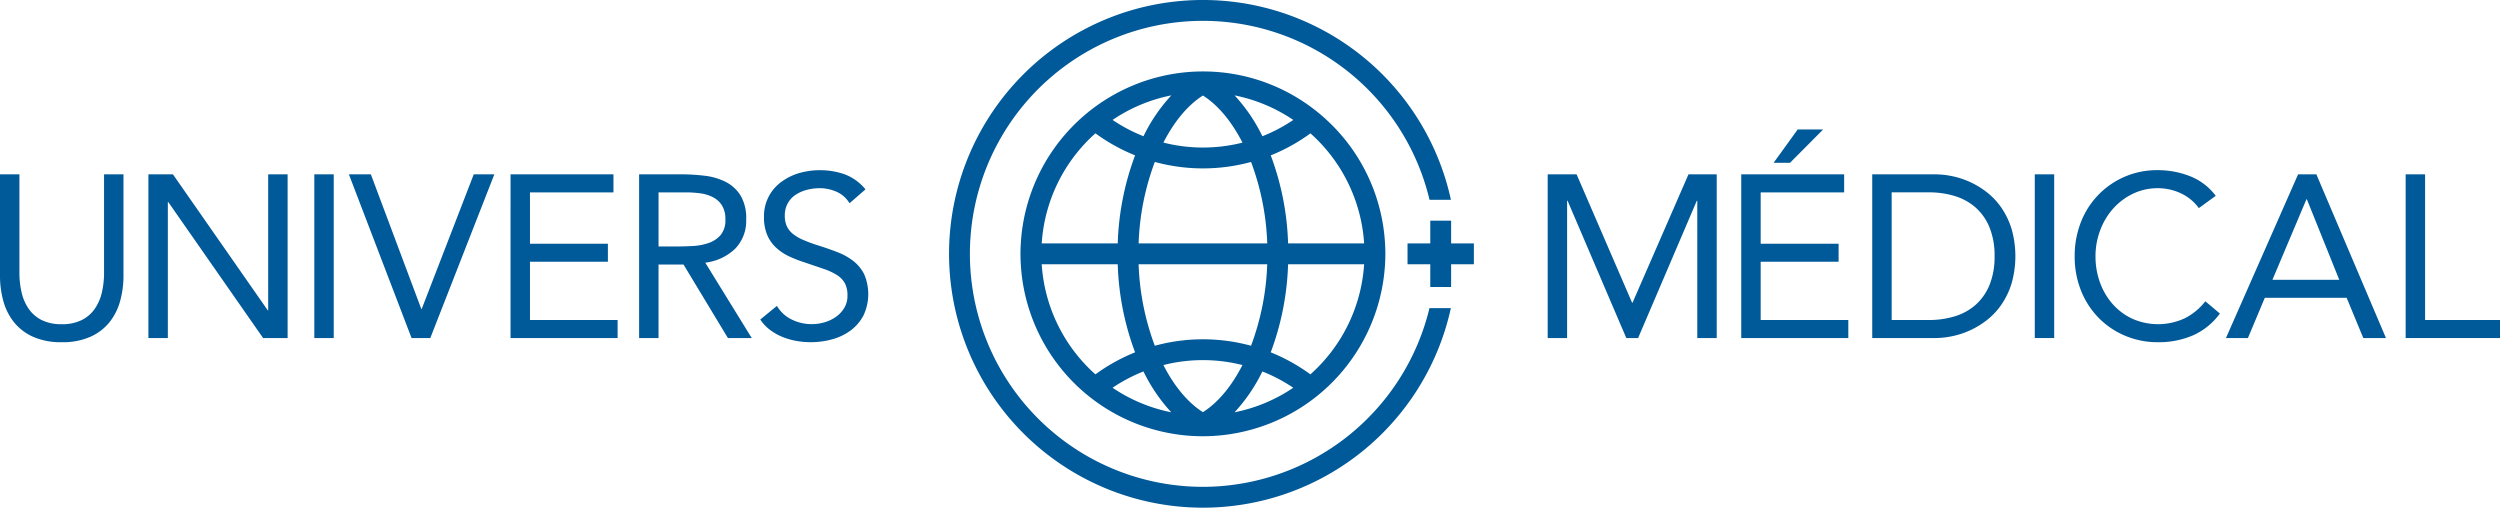
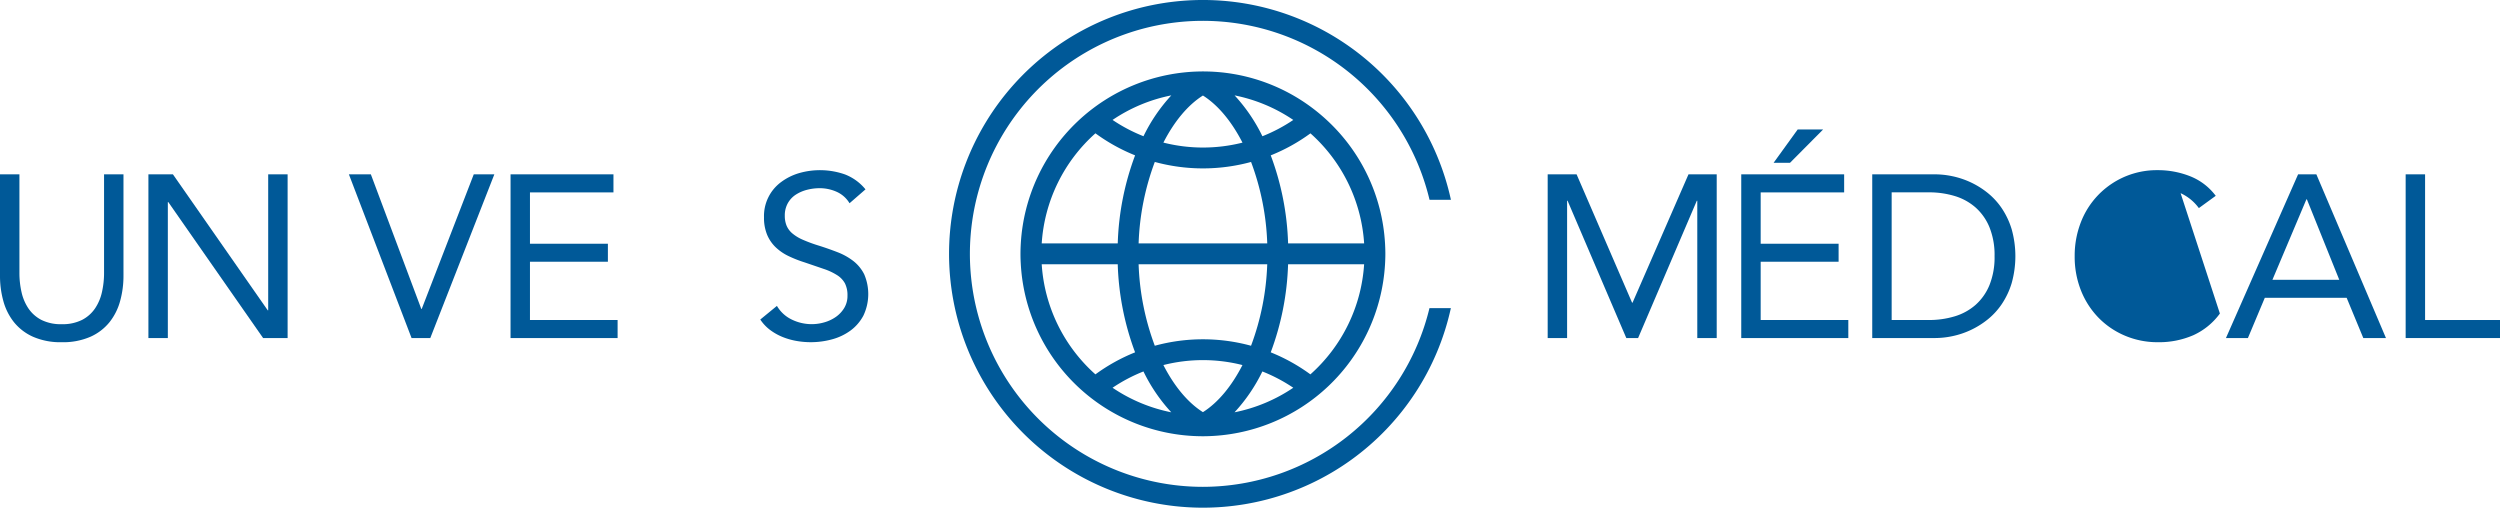
<svg xmlns="http://www.w3.org/2000/svg" viewBox="0 0 763.551 155.056">
  <defs>
    <style>.cls-1{fill:#005998;}</style>
  </defs>
  <g id="Calque_2" data-name="Calque 2">
    <g id="Texte">
      <path class="cls-1" d="M37.713,84.178a28.809,28.809,0,0,1-1.024,7.768,18,18,0,0,1-3.249,6.463,15.69,15.69,0,0,1-5.827,4.449,20.859,20.859,0,0,1-8.757,1.66,20.855,20.855,0,0,1-8.757-1.66,15.7,15.7,0,0,1-5.827-4.449,17.979,17.979,0,0,1-3.248-6.463A28.769,28.769,0,0,1,0,84.178V53.245H5.932V83.33a26.6,26.6,0,0,0,.636,5.862,14.544,14.544,0,0,0,2.118,5.015,10.748,10.748,0,0,0,3.956,3.5,13.2,13.2,0,0,0,6.214,1.306A13.214,13.214,0,0,0,25.071,97.7a10.753,10.753,0,0,0,3.955-3.5,14.505,14.505,0,0,0,2.118-5.015,26.541,26.541,0,0,0,.637-5.862V53.245h5.932Z" />
      <path class="cls-1" d="M45.328,53.245h7.486L81.769,94.772h.142V53.245h5.932v50H80.357L51.4,61.72H51.26v41.526H45.328Z" />
-       <path class="cls-1" d="M96,53.245h5.932v50H96Z" />
      <path class="cls-1" d="M106.558,53.245h6.709l15.4,41.1h.14l15.891-41.1h6.285l-19.563,50H125.7Z" />
      <path class="cls-1" d="M155.935,53.245h31.427v5.508h-25.5V74.432h23.8v5.509h-23.8v17.8h26.767v5.508h-32.7Z" />
-       <path class="cls-1" d="M195.2,53.245h12.783a60.615,60.615,0,0,1,7.169.424,19.3,19.3,0,0,1,6.391,1.836,11.569,11.569,0,0,1,4.59,4.131,13.438,13.438,0,0,1,1.766,7.381,12.182,12.182,0,0,1-3.319,8.9,15.863,15.863,0,0,1-9.182,4.307l14.2,23.023h-7.275L208.76,80.788h-7.627v22.458H195.2Zm5.933,22.034h5.3q2.47,0,5.12-.141a17.51,17.51,0,0,0,4.873-.918,8.468,8.468,0,0,0,3.672-2.437,7.032,7.032,0,0,0,1.448-4.766,7.774,7.774,0,0,0-1.06-4.308,7.164,7.164,0,0,0-2.789-2.508,11.916,11.916,0,0,0-3.885-1.165,33.437,33.437,0,0,0-4.343-.283h-8.333Z" />
      <path class="cls-1" d="M259.467,62.073a8.735,8.735,0,0,0-3.954-3.5,12.616,12.616,0,0,0-5.156-1.094,15.434,15.434,0,0,0-3.884.494,11.5,11.5,0,0,0-3.425,1.483,7.412,7.412,0,0,0-2.436,2.613,7.616,7.616,0,0,0-.919,3.814,7.929,7.929,0,0,0,.53,3,6.315,6.315,0,0,0,1.73,2.365,12.861,12.861,0,0,0,3.248,1.978,44.822,44.822,0,0,0,5.015,1.835q2.895.92,5.614,1.978a18.917,18.917,0,0,1,4.8,2.684,11.905,11.905,0,0,1,3.319,4.061,15.322,15.322,0,0,1-.247,12.606,13.607,13.607,0,0,1-3.919,4.555,17.008,17.008,0,0,1-5.615,2.684,24.448,24.448,0,0,1-6.568.883,24.991,24.991,0,0,1-4.378-.389,21.1,21.1,0,0,1-4.2-1.2,17.018,17.018,0,0,1-3.778-2.119,12.756,12.756,0,0,1-3.037-3.213l5.084-4.167a10.462,10.462,0,0,0,4.52,4.167,13.83,13.83,0,0,0,6.145,1.412,13.687,13.687,0,0,0,3.849-.565,11.674,11.674,0,0,0,3.5-1.659,9.056,9.056,0,0,0,2.542-2.72,7.064,7.064,0,0,0,.989-3.743,7.991,7.991,0,0,0-.777-3.778,6.957,6.957,0,0,0-2.4-2.507,18.508,18.508,0,0,0-4.095-1.907q-2.474-.847-5.791-1.977a36.634,36.634,0,0,1-4.944-1.943,15.142,15.142,0,0,1-3.919-2.683,11.438,11.438,0,0,1-2.613-3.814,13.465,13.465,0,0,1-.954-5.332,12.87,12.87,0,0,1,5.226-10.77A17.34,17.34,0,0,1,244,52.892a23.05,23.05,0,0,1,14.09.388,15.147,15.147,0,0,1,6.249,4.555Z" />
      <path class="cls-1" d="M472.693,53.245h8.828l16.949,39.2h.142l17.09-39.2h8.616v50h-5.933V61.3h-.14l-17.939,41.95h-3.6L478.766,61.3h-.141v41.95h-5.932Z" />
      <path class="cls-1" d="M531.814,53.245H563.24v5.508H537.746V74.432h23.8v5.509h-23.8v17.8h26.767v5.508h-32.7Zm17.233-13.7h7.767l-10.1,10.169H541.7Z" />
      <path class="cls-1" d="M571.82,53.245h19.208a26.077,26.077,0,0,1,5.226.565,25.813,25.813,0,0,1,5.475,1.8,25.542,25.542,0,0,1,5.226,3.213,21.431,21.431,0,0,1,4.414,4.768,23.881,23.881,0,0,1,3.037,6.426,30.517,30.517,0,0,1,0,16.455,23.844,23.844,0,0,1-3.037,6.427,21.382,21.382,0,0,1-4.414,4.767,25.543,25.543,0,0,1-10.7,5.014,25.932,25.932,0,0,1-5.226.565H571.82Zm5.932,44.493h11.3a27,27,0,0,0,7.979-1.13,17.069,17.069,0,0,0,6.356-3.5,16.42,16.42,0,0,0,4.238-6.038,22.618,22.618,0,0,0,1.554-8.828,22.621,22.621,0,0,0-1.554-8.828,16.428,16.428,0,0,0-4.238-6.038,17.069,17.069,0,0,0-6.356-3.5,27.033,27.033,0,0,0-7.979-1.131h-11.3Z" />
-       <path class="cls-1" d="M621.462,53.245h5.931v50h-5.931Z" />
-       <path class="cls-1" d="M671.577,63.556A14.3,14.3,0,0,0,666,59a16.462,16.462,0,0,0-6.92-1.518,17.315,17.315,0,0,0-7.664,1.7,19.213,19.213,0,0,0-6.038,4.554,20.918,20.918,0,0,0-3.954,6.639,22.26,22.26,0,0,0-1.414,7.875,23.05,23.05,0,0,0,1.414,8.157,20.389,20.389,0,0,0,3.919,6.568,18.387,18.387,0,0,0,6,4.414,19.381,19.381,0,0,0,15.925-.177,18.594,18.594,0,0,0,6.287-5.191L678,95.76a20.571,20.571,0,0,1-8.157,6.639,26.247,26.247,0,0,1-10.769,2.119,25.419,25.419,0,0,1-10.028-1.978,24.632,24.632,0,0,1-8.088-5.474,25.2,25.2,0,0,1-5.368-8.3,27.828,27.828,0,0,1-1.941-10.523,28.159,28.159,0,0,1,1.871-10.311,24.829,24.829,0,0,1,23.554-15.961,26.635,26.635,0,0,1,9.78,1.836,18.035,18.035,0,0,1,7.876,6Z" />
+       <path class="cls-1" d="M671.577,63.556A14.3,14.3,0,0,0,666,59L678,95.76a20.571,20.571,0,0,1-8.157,6.639,26.247,26.247,0,0,1-10.769,2.119,25.419,25.419,0,0,1-10.028-1.978,24.632,24.632,0,0,1-8.088-5.474,25.2,25.2,0,0,1-5.368-8.3,27.828,27.828,0,0,1-1.941-10.523,28.159,28.159,0,0,1,1.871-10.311,24.829,24.829,0,0,1,23.554-15.961,26.635,26.635,0,0,1,9.78,1.836,18.035,18.035,0,0,1,7.876,6Z" />
      <path class="cls-1" d="M701.886,53.245h5.578l21.257,50H721.8l-5.084-12.288h-25l-5.157,12.288h-6.708Zm2.683,7.628h-.142L694.047,85.45h20.409Z" />
      <path class="cls-1" d="M734.736,53.245h5.933V97.738h22.882v5.508H734.736Z" />
      <path class="cls-1" d="M423.017,74.345a55.584,55.584,0,0,0-17.825-37.707,56.269,56.269,0,0,0-4.951-4.08A55.437,55.437,0,0,0,367.83,21.821c-.145,0-.289-.012-.435-.012s-.288.01-.433.012a55.783,55.783,0,0,0-55.187,52.524c-.06,1.054-.1,2.114-.1,3.183s.037,2.129.1,3.183a55.677,55.677,0,0,0,55.184,52.524c.146,0,.29.012.436.012s.291-.01.437-.012a55.786,55.786,0,0,0,55.185-52.524c.06-1.054.1-2.114.1-3.183S423.077,75.4,423.017,74.345Zm-6.381,0H393.411a83.8,83.8,0,0,0-5.3-26.893,55.209,55.209,0,0,0,12.124-6.724A49.248,49.248,0,0,1,416.636,74.345ZM382.093,105.6a55.7,55.7,0,0,0-29.394,0,78.479,78.479,0,0,1-4.945-24.885h39.285A78.47,78.47,0,0,1,382.093,105.6ZM367.4,125.88c-4.616-2.91-8.779-7.938-12.075-14.382a49.027,49.027,0,0,1,24.148,0C376.173,117.944,372.011,122.971,367.4,125.88ZM352.7,49.459a55.817,55.817,0,0,0,14.7,1.974,55.975,55.975,0,0,0,14.7-1.971,78.472,78.472,0,0,1,4.945,24.883H347.754A78.485,78.485,0,0,1,352.7,49.459Zm14.7-20.284c4.617,2.911,8.782,7.941,12.078,14.388a49.589,49.589,0,0,1-12.079,1.5,49.386,49.386,0,0,1-12.072-1.511C358.618,37.112,362.781,32.085,367.4,29.175Zm27.6,7.456a48.934,48.934,0,0,1-9.435,4.98,51.285,51.285,0,0,0-8.5-12.48A49.1,49.1,0,0,1,394.992,36.631Zm-37.255-7.5a51.257,51.257,0,0,0-8.5,12.476A49.168,49.168,0,0,1,339.8,36.63,49.093,49.093,0,0,1,357.737,29.131ZM334.569,40.718a55.512,55.512,0,0,0,12.112,6.73,83.82,83.82,0,0,0-5.3,26.9H318.158A49.253,49.253,0,0,1,334.569,40.718ZM318.158,80.711h23.221a83.814,83.814,0,0,0,5.3,26.9,55.423,55.423,0,0,0-12.115,6.729A49.255,49.255,0,0,1,318.158,80.711ZM339.8,118.426a49.143,49.143,0,0,1,9.434-4.978,51.266,51.266,0,0,0,8.5,12.477A49.08,49.08,0,0,1,339.8,118.426Zm37.252,7.5a51.257,51.257,0,0,0,8.5-12.476,49.218,49.218,0,0,1,9.438,4.975A49.074,49.074,0,0,1,377.054,125.925Zm23.169-11.587a55.605,55.605,0,0,0-12.114-6.729,83.826,83.826,0,0,0,5.3-26.9h23.225A49.249,49.249,0,0,1,400.223,114.338Z" />
-       <polygon class="cls-1" points="450.149 74.345 443.202 74.345 443.202 67.397 436.836 67.397 436.836 74.345 429.888 74.345 429.888 80.711 436.836 80.711 436.836 87.659 443.202 87.659 443.202 80.711 450.149 80.711 450.149 74.345" />
      <path class="cls-1" d="M367.4,148.69a71.162,71.162,0,1,1,69.212-87.663h6.531a77.529,77.529,0,1,0-.016,33.073H436.59A71.274,71.274,0,0,1,367.4,148.69Z" />
    </g>
  </g>
</svg>